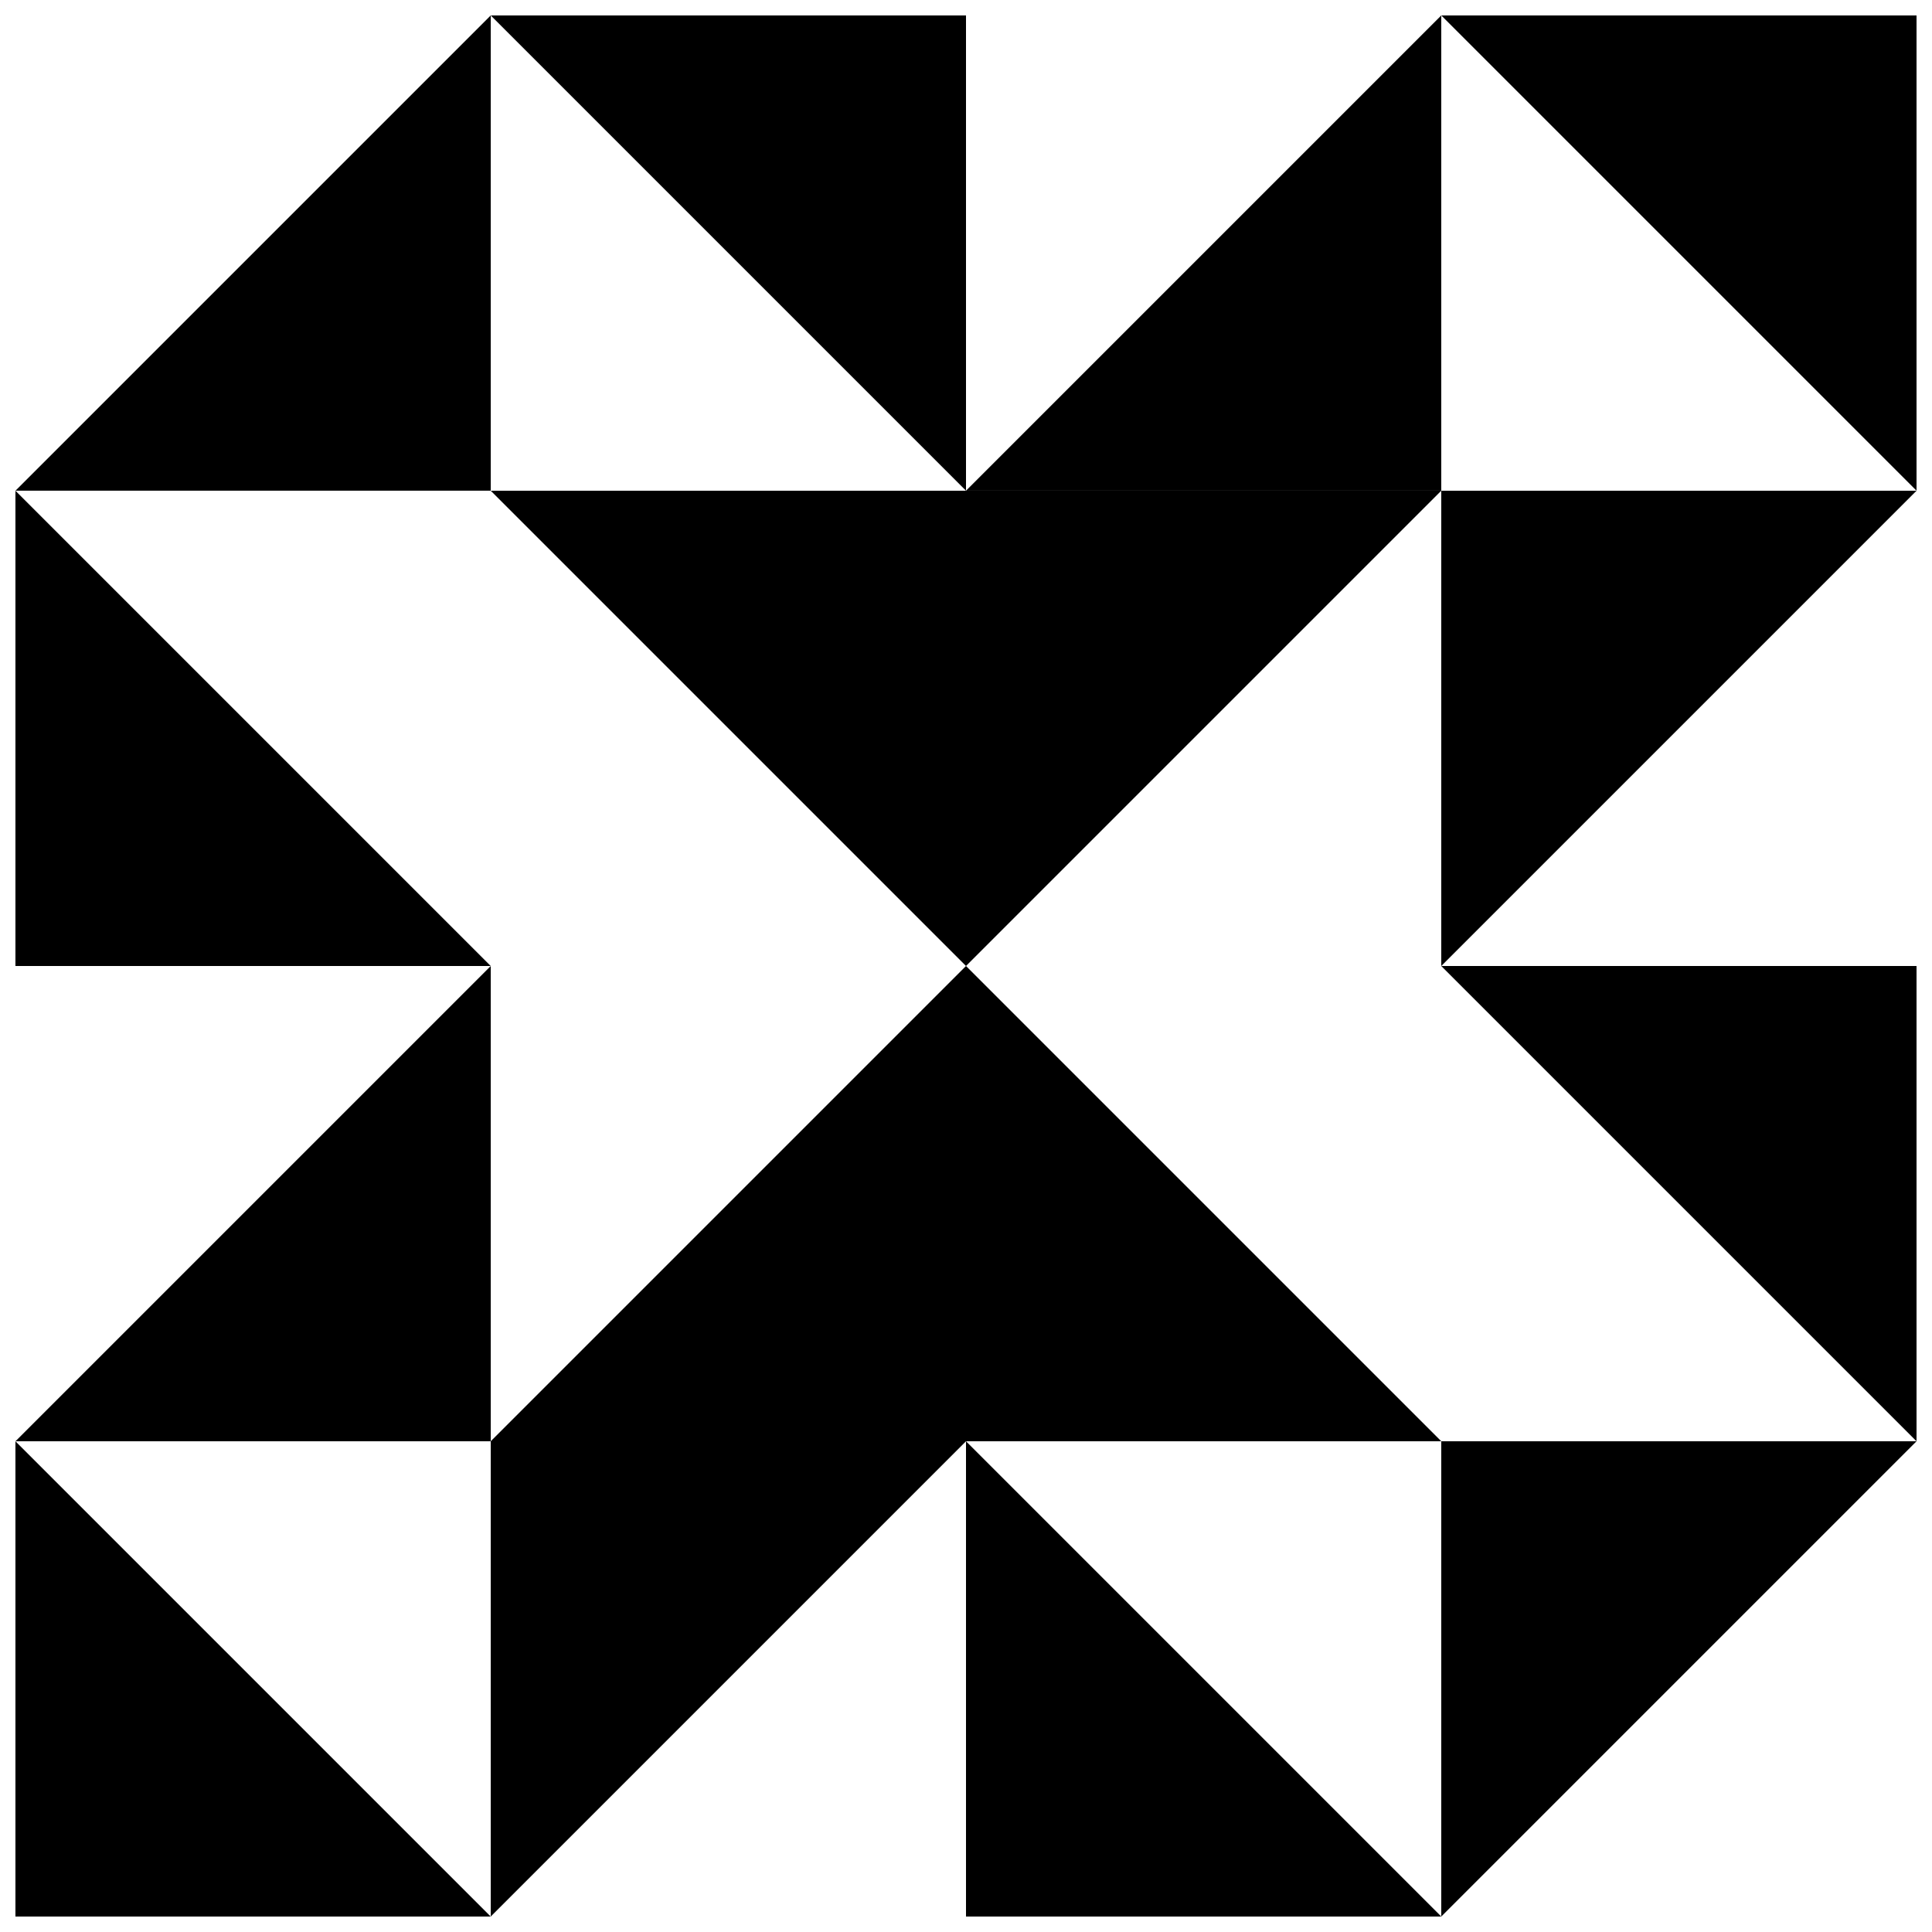
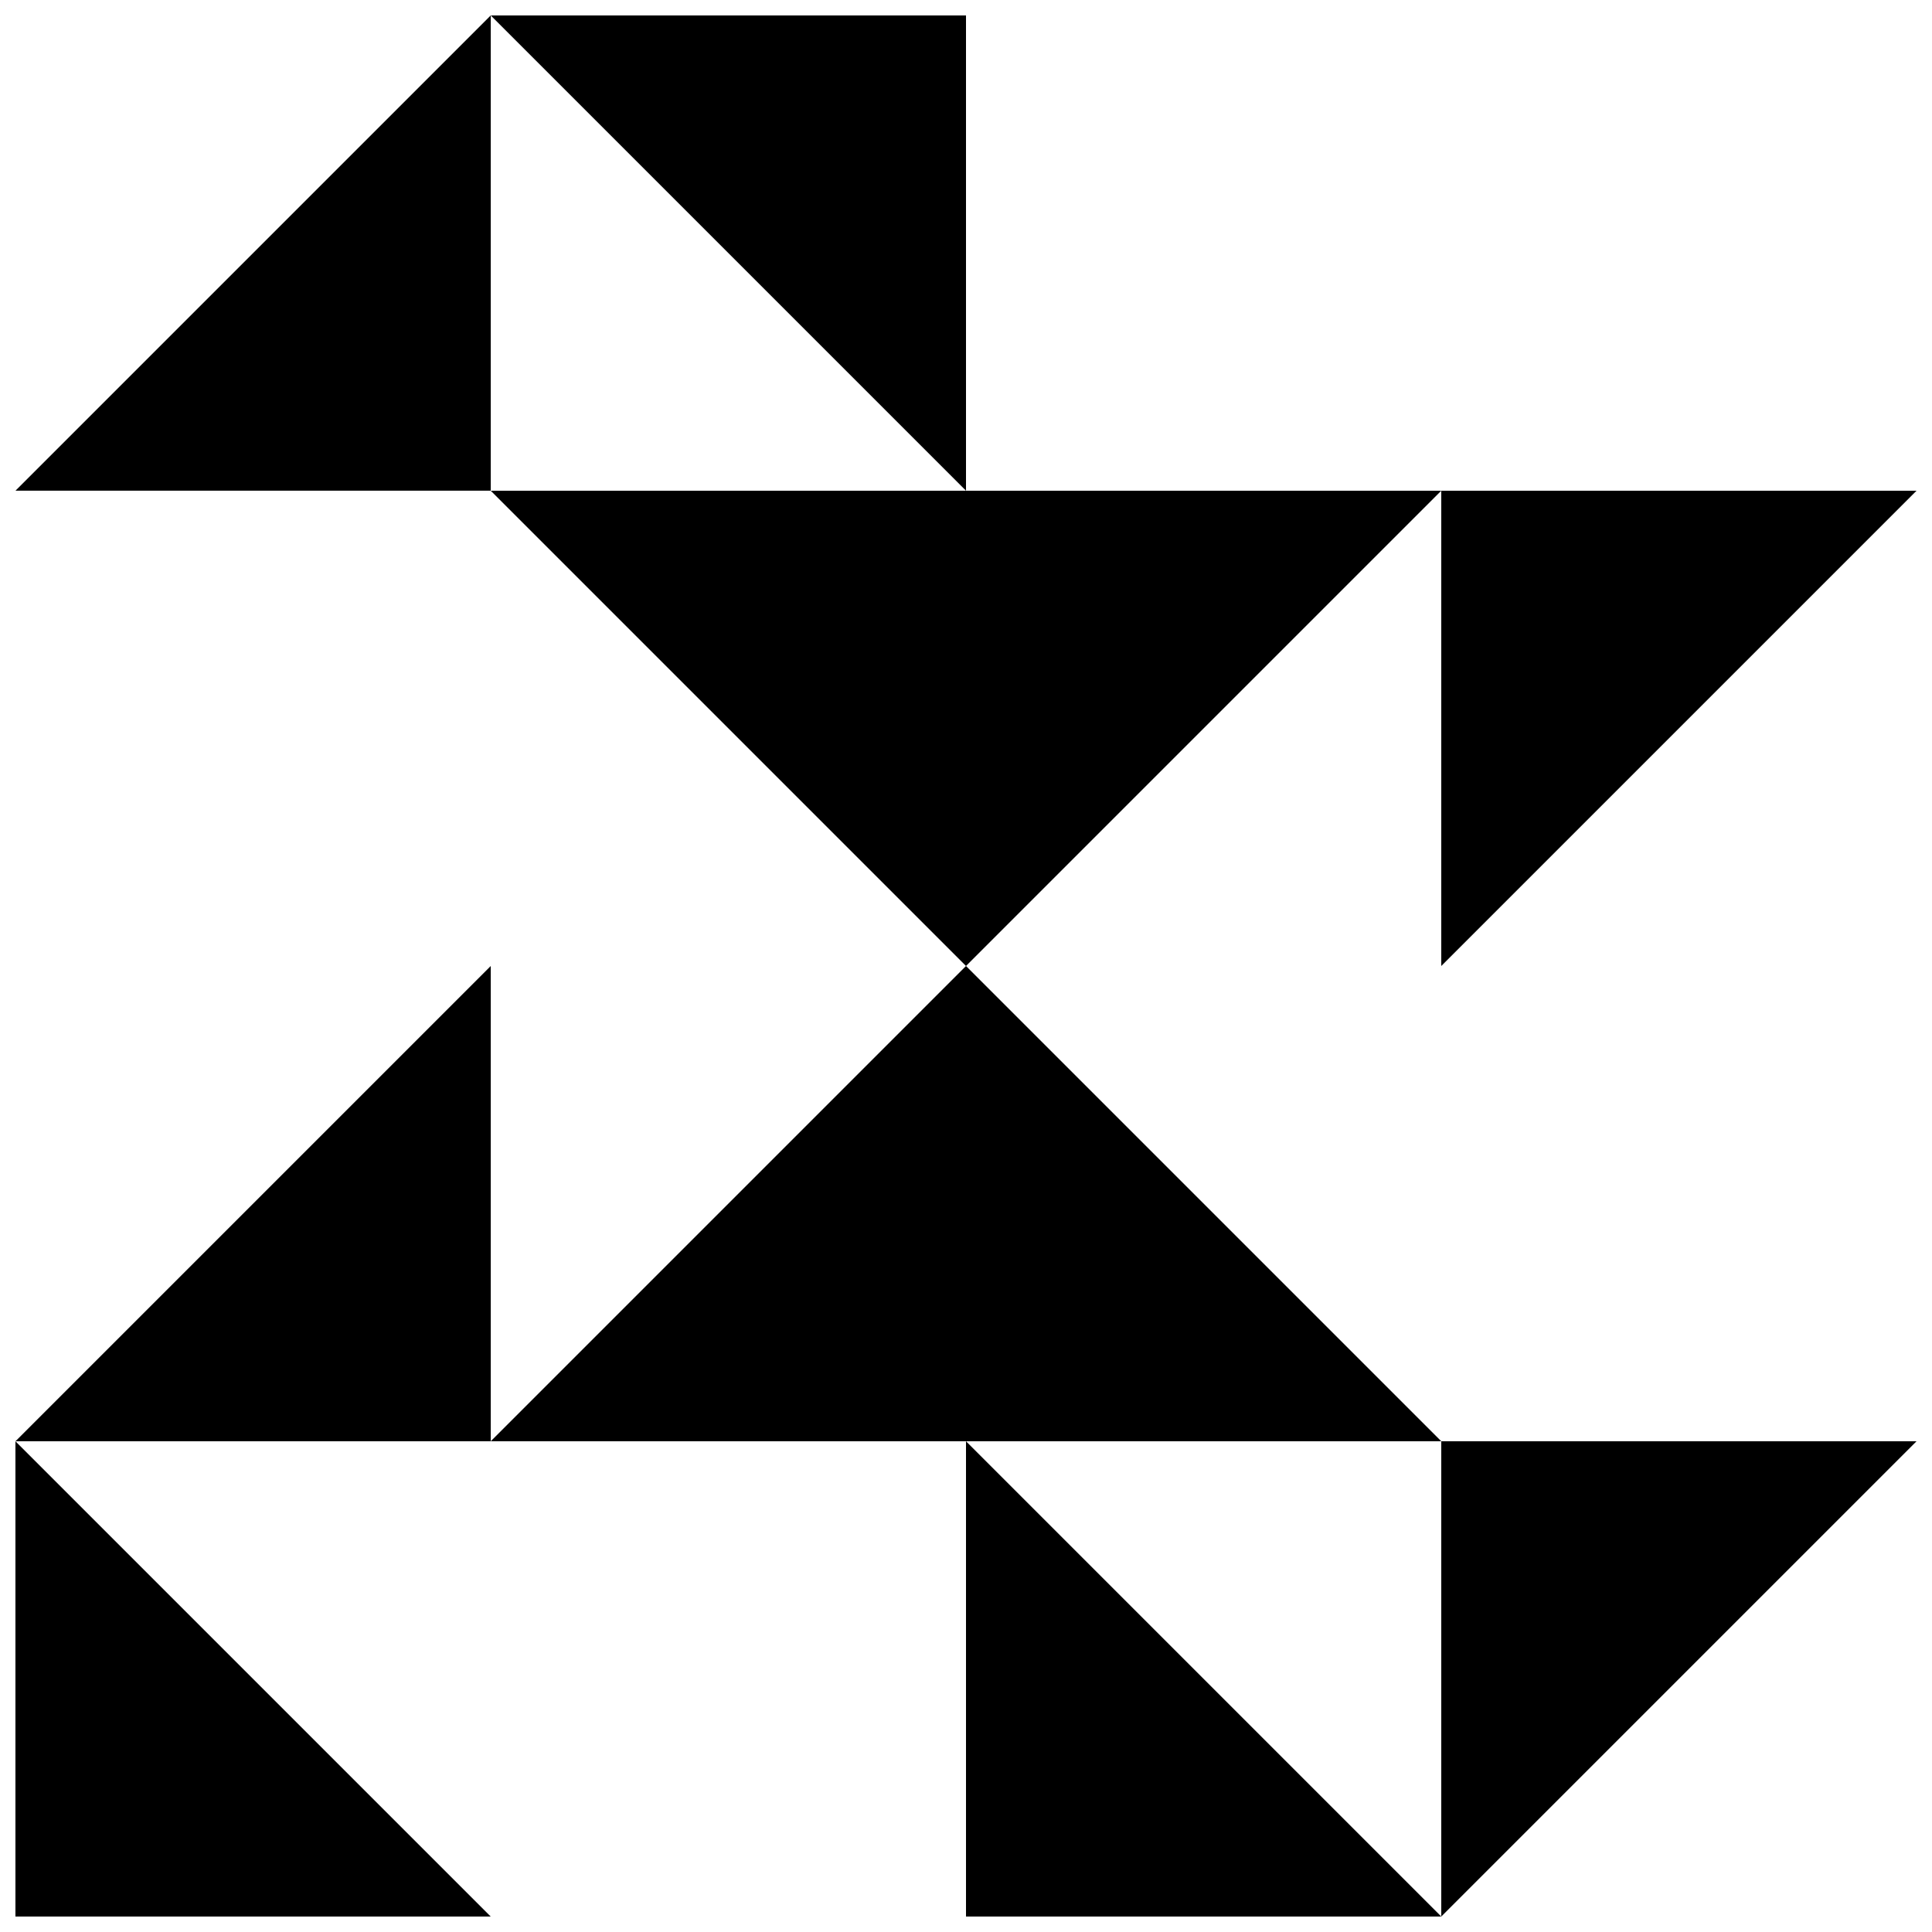
<svg xmlns="http://www.w3.org/2000/svg" width="800px" height="800px" version="1.1" viewBox="144 144 512 512">
  <defs>
    <clipPath id="l">
      <path d="m274 525h126v126.9h-126z" />
    </clipPath>
    <clipPath id="h">
      <path d="m525 525h126.9v126.9h-126.9z" />
    </clipPath>
    <clipPath id="g">
      <path d="m525 274h126.9v126h-126.9z" />
    </clipPath>
    <clipPath id="f">
      <path d="m148.09 400h126.91v126h-126.91z" />
    </clipPath>
    <clipPath id="e">
      <path d="m400 148.09h126v126.91h-126z" />
    </clipPath>
    <clipPath id="d">
      <path d="m148.09 148.09h126.91v126.91h-126.91z" />
    </clipPath>
    <clipPath id="c">
      <path d="m148.09 525h126.91v126.9h-126.91z" />
    </clipPath>
    <clipPath id="b">
-       <path d="m525 148.09h126.9v126.91h-126.9z" />
-     </clipPath>
+       </clipPath>
    <clipPath id="a">
-       <path d="m525 400h126.9v126h-126.9z" />
-     </clipPath>
+       </clipPath>
    <clipPath id="k">
      <path d="m274 148.09h126v126.91h-126z" />
    </clipPath>
    <clipPath id="j">
      <path d="m148.09 274h126.91v126h-126.91z" />
    </clipPath>
    <clipPath id="i">
      <path d="m400 525h126v126.9h-126z" />
    </clipPath>
  </defs>
  <g clip-path="url(#l)">
-     <path d="m274.05 651.9 125.95-125.95h-125.95z" />
-   </g>
+     </g>
  <g clip-path="url(#h)">
    <path d="m525.95 651.9 125.95-125.95h-125.95z" />
  </g>
  <g clip-path="url(#g)">
    <path d="m525.95 274.05v125.95l125.95-125.95z" />
  </g>
  <g clip-path="url(#f)">
    <path d="m274.05 525.95v-125.95l-125.95 125.95z" />
  </g>
  <g clip-path="url(#e)">
-     <path d="m525.95 148.09-125.95 125.95h125.95z" />
+     <path d="m525.95 148.09-125.95 125.95z" />
  </g>
  <g clip-path="url(#d)">
    <path d="m274.05 148.09-125.95 125.95h125.95z" />
  </g>
  <path d="m400 400v125.95h125.95z" />
  <g clip-path="url(#c)">
    <path d="m148.09 525.95v125.95h125.95z" />
  </g>
  <path d="m274.05 274.05 125.95 125.95v-125.95z" />
  <g clip-path="url(#b)">
    <path d="m525.95 148.09 125.95 125.95v-125.95z" />
  </g>
  <path d="m400 274.05h125.95l-125.95 125.95z" />
  <g clip-path="url(#a)">
    <path d="m651.9 400v125.95l-125.95-125.95z" />
  </g>
  <g clip-path="url(#k)">
    <path d="m400 148.09v125.95l-125.95-125.95z" />
  </g>
  <path d="m400 525.95h-125.95l125.95-125.95z" />
  <g clip-path="url(#j)">
-     <path d="m148.09 400v-125.95l125.95 125.95z" />
-   </g>
+     </g>
  <g clip-path="url(#i)">
    <path d="m400 651.9v-125.95l125.95 125.95z" />
  </g>
</svg>